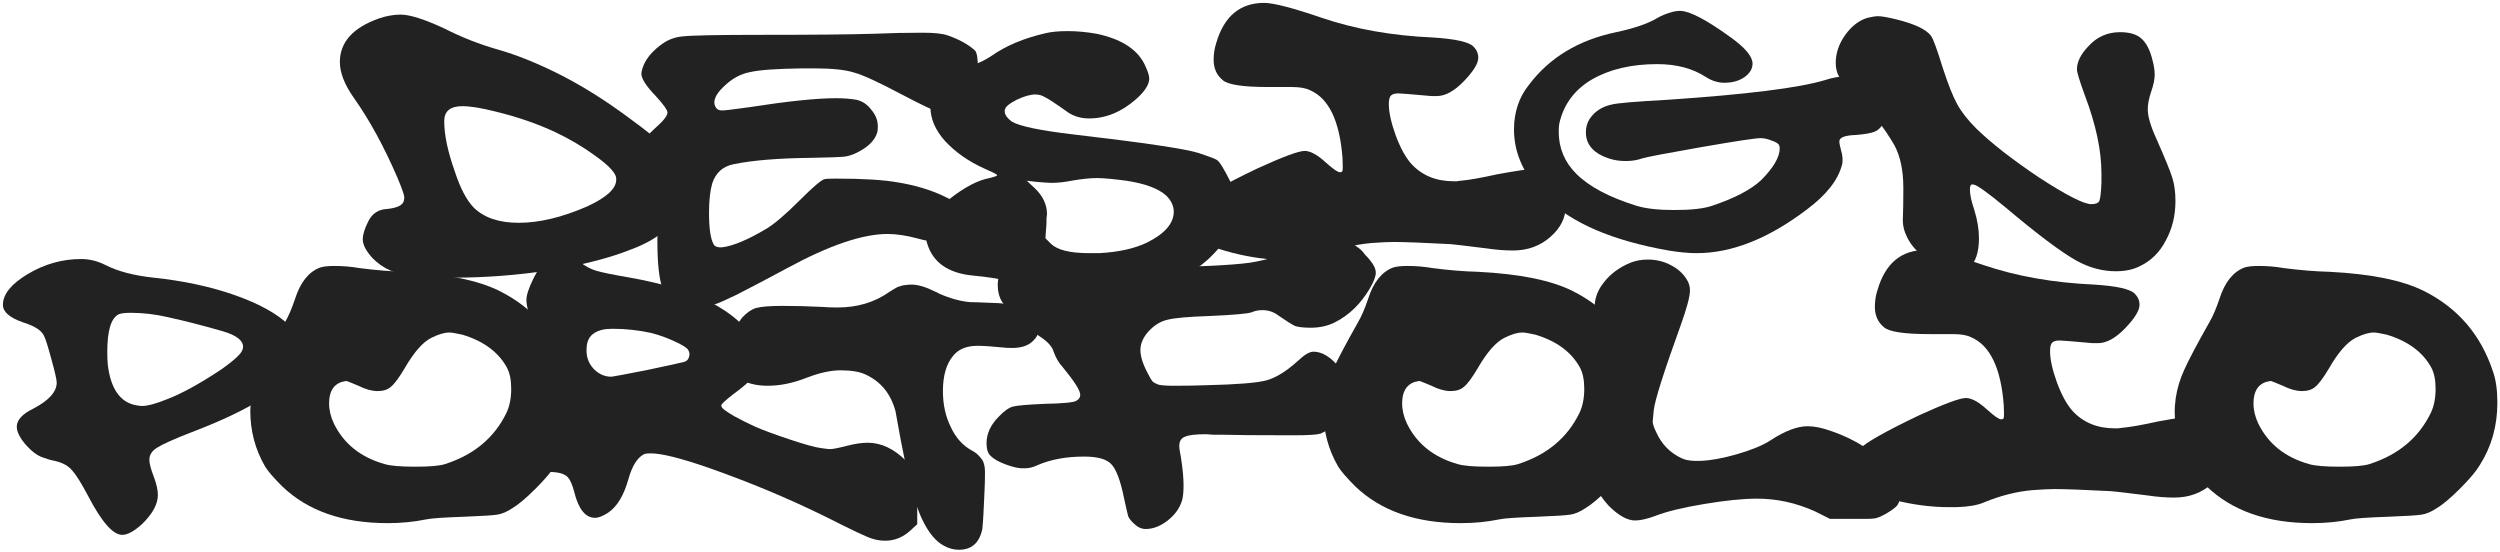
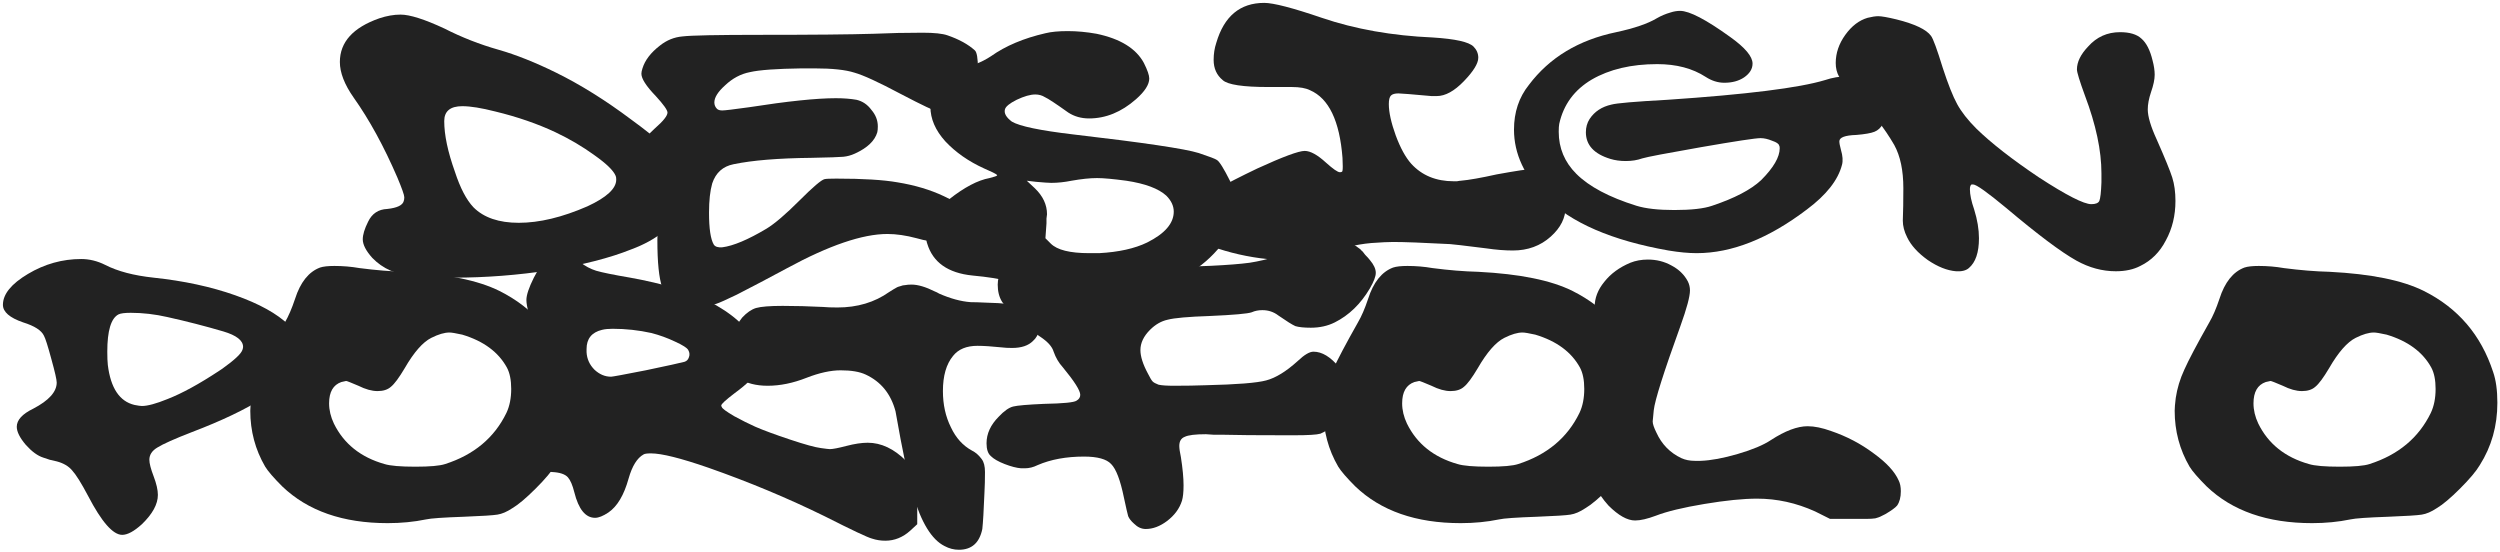
<svg xmlns="http://www.w3.org/2000/svg" width="815" height="180" viewBox="0 0 815 180" fill="none">
  <path d="M778.035 109.092C775.951 108.629 774.563 108.398 773.868 108.398C772.248 108.398 770.281 108.976 767.966 110.134C765.189 111.522 762.296 114.821 759.287 120.028C757.435 123.153 755.931 125.178 754.773 126.104C753.732 127.03 752.285 127.493 750.433 127.493C748.582 127.493 746.499 126.914 744.184 125.757C741.754 124.715 740.423 124.195 740.192 124.195C740.076 124.195 739.555 124.31 738.629 124.542C735.967 125.468 734.637 127.782 734.637 131.486C734.637 133.684 735.157 135.883 736.199 138.082C739.439 144.678 744.936 149.076 752.69 151.275C754.542 151.854 757.898 152.143 762.758 152.143C767.503 152.143 770.744 151.854 772.48 151.275C781.854 148.266 788.508 142.711 792.443 134.61C793.484 132.411 794.005 129.807 794.005 126.799C794.005 123.905 793.542 121.591 792.616 119.855C789.839 114.763 784.978 111.175 778.035 109.092ZM731.686 87.22C732.727 86.873 734.289 86.699 736.373 86.699C739.15 86.699 741.87 86.93 744.531 87.393C749.855 88.088 754.831 88.493 759.46 88.608C773 89.303 783.242 91.386 790.186 94.858C801.296 100.413 808.818 109.208 812.753 121.244C813.679 123.905 814.142 127.261 814.142 131.312C814.142 138.834 812.232 145.604 808.413 151.622C807.256 153.59 805.115 156.136 801.99 159.26C798.866 162.385 796.319 164.526 794.352 165.683C792.616 166.84 790.996 167.535 789.492 167.766C788.103 167.998 784.457 168.229 778.555 168.461C771.843 168.692 767.735 168.981 766.23 169.329C762.296 170.139 758.129 170.544 753.732 170.544C739.15 170.544 727.693 166.551 719.361 158.566C716.583 155.788 714.731 153.647 713.806 152.143C710.565 146.588 708.945 140.512 708.945 133.916C708.945 132.99 709.061 131.601 709.292 129.75C709.755 126.625 710.681 123.558 712.07 120.549C713.458 117.425 716.178 112.275 720.229 105.1C721.386 103.132 722.485 100.586 723.527 97.462C725.263 92.022 727.982 88.608 731.686 87.22Z" fill="#222222" />
-   <path d="M612.076 94.51C614.622 85.831 619.829 81.491 627.699 81.491C630.708 81.491 636.957 83.111 646.447 86.352C657.325 90.055 669.419 92.196 682.728 92.775C690.018 93.237 694.416 94.221 695.92 95.726C696.962 96.767 697.483 97.982 697.483 99.371C697.483 101.223 695.92 103.769 692.796 107.009C689.671 110.25 686.72 111.87 683.943 111.87H682.207C675.842 111.291 672.254 111.002 671.444 111.002C670.287 111.002 669.477 111.233 669.014 111.696C668.551 112.159 668.319 113.085 668.319 114.474C668.319 117.135 669.072 120.549 670.576 124.715C672.081 128.766 673.759 131.833 675.61 133.916C679.082 137.735 683.711 139.644 689.498 139.644C689.729 139.644 690.076 139.644 690.539 139.644C691.118 139.529 691.523 139.471 691.754 139.471C694.416 139.239 698.351 138.545 703.559 137.388C709.924 136.23 713.8 135.652 715.189 135.652C717.504 135.652 719.587 136.52 721.438 138.256C724.447 140.917 725.952 144.158 725.952 147.977C725.952 151.564 724.332 154.805 721.091 157.698C717.735 160.707 713.627 162.211 708.766 162.211C706.104 162.211 703.211 161.98 700.087 161.517C692.68 160.591 688.745 160.128 688.282 160.128C679.487 159.665 673.296 159.434 669.708 159.434C668.204 159.434 665.831 159.55 662.591 159.781C657.383 160.244 652.118 161.575 646.794 163.774C644.711 164.699 641.702 165.22 637.767 165.336H635.511C629.493 165.336 623.359 164.526 617.11 162.906C610.861 161.285 606.521 159.376 604.091 157.177C603.28 156.483 602.875 155.383 602.875 153.879C602.875 151.217 603.975 148.729 606.174 146.414C608.141 144.331 614.564 140.686 625.442 135.478C633.775 131.659 638.925 129.75 640.892 129.75C642.744 129.75 645.058 131.023 647.836 133.569C650.15 135.652 651.655 136.693 652.349 136.693C652.928 136.693 653.217 136.52 653.217 136.173C653.333 135.71 653.333 134.321 653.217 132.006C652.291 119.971 648.761 112.622 642.628 109.96C641.239 109.266 639.272 108.919 636.726 108.919H629.088C620.755 108.919 615.779 108.166 614.159 106.662C612.191 105.042 611.208 102.843 611.208 100.065C611.208 98.098 611.497 96.246 612.076 94.51Z" fill="#222222" />
  <path d="M531.487 85.657C533.223 84.963 535.133 84.616 537.216 84.616C539.993 84.616 542.539 85.252 544.854 86.525C547.284 87.798 549.078 89.534 550.235 91.733C550.698 92.659 550.93 93.643 550.93 94.684C550.93 96.651 549.888 100.528 547.805 106.315C542.366 121.359 539.473 130.502 539.125 133.742C538.894 136.057 538.778 137.272 538.778 137.388C538.778 138.198 539.183 139.413 539.993 141.033C541.729 144.852 544.449 147.63 548.152 149.365C549.425 149.944 550.872 150.233 552.492 150.233H554.402C557.758 150.118 561.808 149.365 566.553 147.977C571.298 146.588 574.885 145.084 577.316 143.463C581.945 140.454 585.937 138.95 589.293 138.95C591.492 138.95 594.038 139.471 596.932 140.512C602.024 142.248 606.653 144.678 610.819 147.803C614.985 150.812 617.705 153.763 618.978 156.656C619.441 157.582 619.672 158.739 619.672 160.128C619.672 162.096 619.267 163.658 618.457 164.815C617.878 165.509 616.605 166.435 614.638 167.593C613.712 168.056 613.133 168.345 612.902 168.461C612.67 168.576 612.15 168.75 611.34 168.981C610.53 169.097 609.604 169.155 608.562 169.155C607.636 169.155 606.19 169.155 604.222 169.155H596.584L591.724 166.725C585.59 163.947 579.283 162.558 572.802 162.558C568.289 162.558 562.56 163.137 555.617 164.294C548.673 165.452 543.407 166.725 539.82 168.113C537.042 169.155 534.786 169.676 533.05 169.676C530.504 169.676 527.611 168.056 524.37 164.815C522.403 162.616 521.188 160.823 520.725 159.434C520.262 158.045 520.03 155.441 520.03 151.622C520.03 147.803 520.493 144.1 521.419 140.512C523.039 134.842 523.907 128.014 524.023 120.028L524.197 112.043L521.94 107.183C520.551 103.942 519.857 101.57 519.857 100.065C519.857 97.172 520.898 94.453 522.981 91.907C525.065 89.245 527.9 87.162 531.487 85.657Z" fill="#222222" />
  <path d="M500.499 109.092C498.416 108.629 497.027 108.398 496.333 108.398C494.712 108.398 492.745 108.976 490.431 110.134C487.653 111.522 484.76 114.821 481.751 120.028C479.899 123.153 478.395 125.178 477.238 126.104C476.196 127.03 474.749 127.493 472.898 127.493C471.046 127.493 468.963 126.914 466.648 125.757C464.218 124.715 462.887 124.195 462.656 124.195C462.54 124.195 462.019 124.31 461.094 124.542C458.432 125.468 457.101 127.782 457.101 131.486C457.101 133.684 457.622 135.883 458.663 138.082C461.904 144.678 467.401 149.076 475.154 151.275C477.006 151.854 480.362 152.143 485.223 152.143C489.968 152.143 493.208 151.854 494.944 151.275C504.318 148.266 510.972 142.711 514.907 134.61C515.949 132.411 516.469 129.807 516.469 126.799C516.469 123.905 516.006 121.591 515.081 119.855C512.303 114.763 507.442 111.175 500.499 109.092ZM454.15 87.22C455.191 86.873 456.754 86.699 458.837 86.699C461.614 86.699 464.334 86.93 466.996 87.393C472.319 88.088 477.295 88.493 481.925 88.608C495.465 89.303 505.707 91.386 512.65 94.858C523.76 100.413 531.282 109.208 535.217 121.244C536.143 123.905 536.606 127.261 536.606 131.312C536.606 138.834 534.696 145.604 530.877 151.622C529.72 153.59 527.579 156.136 524.454 159.26C521.33 162.385 518.784 164.526 516.816 165.683C515.08 166.84 513.46 167.535 511.956 167.766C510.567 167.998 506.922 168.229 501.02 168.461C494.307 168.692 490.199 168.981 488.695 169.329C484.76 170.139 480.594 170.544 476.196 170.544C461.614 170.544 450.157 166.551 441.825 158.566C439.047 155.788 437.196 153.647 436.27 152.143C433.03 146.588 431.409 140.512 431.409 133.916C431.409 132.99 431.525 131.601 431.757 129.75C432.219 126.625 433.145 123.558 434.534 120.549C435.923 117.425 438.642 112.275 442.693 105.1C443.85 103.132 444.95 100.586 445.991 97.462C447.727 92.022 450.447 88.608 454.15 87.22Z" fill="#222222" />
  <path d="M425.765 79.755C429.353 78.135 432.072 77.325 433.924 77.325C435.776 77.325 437.859 77.904 440.173 79.061C441.215 79.639 442.025 80.16 442.604 80.623C443.298 81.086 443.703 81.433 443.819 81.665C444.05 81.781 444.455 82.243 445.034 83.053C445.728 83.748 446.249 84.326 446.596 84.789C447.869 86.294 448.506 87.683 448.506 88.956C448.506 90.113 447.869 91.791 446.596 93.99C443.587 99.082 439.768 102.785 435.139 105.1C432.825 106.257 430.221 106.836 427.328 106.836C425.129 106.836 423.451 106.662 422.293 106.315C421.252 105.852 419.4 104.695 416.738 102.843C415.234 101.686 413.498 101.107 411.531 101.107C410.258 101.107 409.1 101.338 408.059 101.801C406.786 102.264 402.215 102.669 394.345 103.016C387.401 103.248 382.83 103.653 380.631 104.232C378.548 104.695 376.639 105.794 374.903 107.53C372.82 109.613 371.778 111.812 371.778 114.126C371.778 116.209 372.588 118.755 374.208 121.764C374.903 123.153 375.424 124.021 375.771 124.368C376.118 124.715 376.755 125.063 377.68 125.41C378.722 125.641 380.4 125.757 382.714 125.757C386.533 125.757 390.005 125.699 393.13 125.583C403.198 125.352 409.737 124.831 412.746 124.021C415.87 123.211 419.342 121.07 423.161 117.598C425.244 115.631 426.922 114.647 428.195 114.647C430.973 114.647 433.75 116.325 436.528 119.681C439.421 122.922 440.868 126.162 440.868 129.402C440.868 132.411 439.537 134.957 436.875 137.04C433.866 139.471 431.725 140.917 430.452 141.38C429.295 141.727 426.402 141.901 421.773 141.901H419.689C409.737 141.901 402.793 141.843 398.858 141.727C398.048 141.727 397.007 141.727 395.734 141.727C394.461 141.612 393.593 141.554 393.13 141.554C389.658 141.554 387.344 141.843 386.186 142.422C385.029 142.885 384.45 143.868 384.45 145.373C384.45 146.183 384.624 147.398 384.971 149.018C385.55 152.722 385.839 155.788 385.839 158.219C385.839 160.417 385.666 162.095 385.318 163.253C384.508 165.799 382.888 167.998 380.458 169.849C378.143 171.585 375.829 172.453 373.514 172.453C372.125 172.453 370.852 171.875 369.695 170.717C368.769 169.907 368.133 169.097 367.786 168.287C367.554 167.477 367.091 165.452 366.397 162.211C365.24 156.541 363.851 152.895 362.231 151.275C360.726 149.655 357.775 148.845 353.378 148.845C347.591 148.845 342.557 149.771 338.275 151.622C336.886 152.317 335.498 152.664 334.109 152.664H332.894C331.389 152.548 329.595 152.085 327.512 151.275C325.429 150.465 323.925 149.597 322.999 148.671C322.073 147.861 321.61 146.472 321.61 144.505C321.61 141.38 322.941 138.487 325.603 135.825C327.339 133.974 328.901 132.874 330.29 132.527C331.679 132.18 335.035 131.891 340.358 131.659C346.607 131.543 350.137 131.196 350.947 130.618C351.757 130.155 352.162 129.518 352.162 128.708C352.162 127.319 350.253 124.31 346.434 119.681C345.161 118.293 344.177 116.615 343.483 114.647C343.02 113.027 341.573 111.407 339.143 109.787C337.06 108.514 334.63 106.604 331.852 104.058C329.075 101.396 327.339 99.487 326.644 98.329C325.719 96.825 325.256 94.973 325.256 92.775C325.256 91.965 325.371 91.097 325.603 90.171C326.297 87.972 328.033 86.12 330.811 84.616C333.704 83.111 336.886 82.359 340.358 82.359C341.863 82.359 343.367 82.533 344.872 82.88C346.492 83.227 348.864 84.211 351.989 85.831C354.651 87.104 356.56 87.74 357.717 87.74H358.759C359.569 87.625 364.95 87.451 374.903 87.22C390.526 86.988 401.347 86.467 407.365 85.657C413.382 84.731 419.516 82.764 425.765 79.755Z" fill="#222222" />
  <path d="M289.858 95.205C290.205 94.973 290.668 94.684 291.247 94.337C291.825 93.99 292.231 93.758 292.462 93.643C292.693 93.527 293.041 93.411 293.504 93.295C294.082 93.064 294.603 92.948 295.066 92.948C295.645 92.832 296.339 92.775 297.149 92.775C299.232 92.775 301.778 93.527 304.787 95.031C305.134 95.147 305.597 95.379 306.176 95.726C309.879 97.346 313.293 98.272 316.418 98.503C317.575 98.503 319.369 98.561 321.799 98.677C327.122 98.793 330.536 99.198 332.041 99.892C336.323 101.744 338.464 104.405 338.464 107.877C338.464 109.034 337.885 110.134 336.728 111.175C335.223 112.68 332.967 113.432 329.958 113.432C328.569 113.432 327.47 113.374 326.66 113.258C323.303 112.911 320.642 112.738 318.674 112.738C315.087 112.738 312.425 113.837 310.689 116.036C308.49 118.698 307.391 122.517 307.391 127.493C307.391 131.891 308.259 135.825 309.995 139.297C311.615 142.769 313.929 145.315 316.938 146.935C318.096 147.514 319.137 148.44 320.063 149.713C320.757 150.638 321.105 152.027 321.105 153.879C321.105 156.309 321.047 158.566 320.931 160.649C320.7 166.435 320.468 170.37 320.237 172.453C319.311 176.967 316.765 179.223 312.599 179.223C310.978 179.223 309.416 178.818 307.912 178.008C303.745 175.925 300.332 170.37 297.67 161.343C296.165 156.367 294.256 147.282 291.941 134.089C290.437 128.419 287.196 124.426 282.22 122.112C280.253 121.186 277.533 120.723 274.061 120.723C270.821 120.723 267.118 121.533 262.951 123.153C258.554 124.889 254.33 125.757 250.279 125.757C246.46 125.757 243.336 124.947 240.905 123.327C237.781 121.244 236.218 119.103 236.218 116.904C236.218 115.515 236.855 113.316 238.128 110.307C239.517 107.183 240.79 104.926 241.947 103.537C243.451 101.917 244.956 100.876 246.46 100.413C248.08 99.95 250.974 99.718 255.14 99.718C259.306 99.718 263.704 99.834 268.333 100.065C269.49 100.181 271.052 100.239 273.02 100.239C279.5 100.239 285.113 98.561 289.858 95.205Z" fill="#222222" />
  <path d="M212.398 108.571C208.232 107.646 204.008 107.183 199.726 107.183C198.337 107.183 197.18 107.298 196.254 107.53C192.898 108.34 191.22 110.423 191.22 113.779V114.821C191.336 117.02 192.204 118.929 193.824 120.549C195.444 122.054 197.238 122.806 199.205 122.806C199.668 122.806 203.429 122.112 210.489 120.723C217.664 119.218 221.888 118.293 223.161 117.945C223.855 117.714 224.318 117.251 224.55 116.557C224.897 115.747 224.839 114.936 224.376 114.126C224.029 113.432 222.582 112.506 220.036 111.349C217.606 110.192 215.06 109.266 212.398 108.571ZM178.201 84.095C179.358 82.938 180.573 82.359 181.846 82.359C183.929 82.359 186.359 83.401 189.137 85.484C190.757 86.757 192.493 87.683 194.345 88.261C196.312 88.84 200.015 89.592 205.454 90.518C216.217 92.485 224.607 94.973 230.625 97.982C238.61 102.033 243.934 106.778 246.596 112.217C247.637 114.069 248.158 115.689 248.158 117.077C248.158 118.003 247.869 119.045 247.29 120.202C246.364 122.401 243.76 125.063 239.478 128.187C236.585 130.386 235.139 131.717 235.139 132.18C235.139 132.296 235.139 132.353 235.139 132.353L235.312 132.701C235.428 133.164 236.759 134.147 239.305 135.652C241.851 137.04 244.165 138.198 246.248 139.124C248.91 140.281 252.671 141.67 257.532 143.29C262.392 144.91 265.749 145.836 267.6 146.067C269.22 146.299 270.204 146.414 270.551 146.414C271.477 146.414 273.271 146.067 275.933 145.373C278.594 144.678 280.909 144.331 282.876 144.331C287.274 144.331 291.44 146.299 295.375 150.233L299.02 154.052V170.891L296.764 172.974C294.333 175.173 291.614 176.272 288.605 176.272C287.1 176.272 285.654 176.041 284.265 175.578C282.876 175.231 277.726 172.8 268.815 168.287C256.78 162.385 244.165 157.119 230.972 152.49C221.946 149.365 215.696 147.803 212.225 147.803C210.952 147.803 210.141 147.919 209.794 148.15C207.711 149.308 206.091 151.911 204.934 155.962C203.429 161.401 201.23 165.104 198.337 167.072C196.601 168.229 195.155 168.808 193.997 168.808C190.873 168.808 188.616 166.03 187.227 160.475C186.649 158.161 185.954 156.541 185.144 155.615C184.218 154.573 182.482 153.995 179.936 153.879C176.812 153.647 174.555 153.011 173.166 151.969C171.893 150.928 170.968 149.134 170.389 146.588C170.157 145.431 170.042 144.389 170.042 143.463C170.042 136.288 172.009 129.981 175.944 124.542C177.333 122.806 178.027 121.359 178.027 120.202C178.027 119.392 176.928 115.92 174.729 109.787C172.646 103.769 171.604 99.776 171.604 97.809C171.604 96.189 172.414 93.758 174.034 90.518C175.423 87.856 176.812 85.715 178.201 84.095Z" fill="#222222" />
  <path d="M150.684 109.092C148.601 108.629 147.212 108.398 146.518 108.398C144.897 108.398 142.93 108.976 140.615 110.134C137.838 111.522 134.945 114.821 131.936 120.028C130.084 123.153 128.58 125.178 127.423 126.104C126.381 127.03 124.934 127.493 123.083 127.493C121.231 127.493 119.148 126.914 116.833 125.757C114.403 124.715 113.072 124.195 112.841 124.195C112.725 124.195 112.204 124.31 111.278 124.542C108.617 125.468 107.286 127.782 107.286 131.486C107.286 133.684 107.807 135.883 108.848 138.082C112.089 144.678 117.586 149.076 125.339 151.275C127.191 151.854 130.547 152.143 135.408 152.143C140.153 152.143 143.393 151.854 145.129 151.275C154.503 148.266 161.157 142.711 165.092 134.61C166.133 132.411 166.654 129.807 166.654 126.799C166.654 123.905 166.191 121.591 165.265 119.855C162.488 114.763 157.627 111.175 150.684 109.092ZM104.335 87.22C105.376 86.873 106.939 86.699 109.022 86.699C111.799 86.699 114.519 86.93 117.181 87.393C122.504 88.088 127.48 88.493 132.109 88.608C145.65 89.303 155.892 91.386 162.835 94.858C173.945 100.413 181.467 109.208 185.402 121.244C186.328 123.905 186.791 127.261 186.791 131.312C186.791 138.834 184.881 145.604 181.062 151.622C179.905 153.59 177.764 156.136 174.639 159.26C171.515 162.385 168.969 164.526 167.001 165.683C165.265 166.84 163.645 167.535 162.141 167.766C160.752 167.998 157.107 168.229 151.205 168.461C144.492 168.692 140.384 168.981 138.88 169.329C134.945 170.139 130.779 170.544 126.381 170.544C111.799 170.544 100.342 166.551 92.01 158.566C89.232 155.788 87.381 153.647 86.455 152.143C83.215 146.588 81.594 140.512 81.594 133.916C81.594 132.99 81.71 131.601 81.942 129.75C82.404 126.625 83.33 123.558 84.719 120.549C86.108 117.425 88.827 112.275 92.878 105.1C94.035 103.132 95.135 100.586 96.176 97.462C97.912 92.022 100.632 88.608 104.335 87.22Z" fill="#222222" />
  <path d="M54.593 103.364C50.542 102.438 46.55 101.975 42.615 101.975C40.648 101.975 39.317 102.149 38.623 102.496C36.192 103.769 34.977 107.819 34.977 114.647C34.977 116.499 35.035 117.945 35.151 118.987C36.077 126.509 38.97 130.849 43.83 132.006C44.987 132.238 45.798 132.354 46.261 132.354C48.112 132.354 50.89 131.601 54.593 130.097C59.338 128.245 64.951 125.178 71.431 120.896C71.663 120.781 72.01 120.549 72.473 120.202C76.523 117.309 78.722 115.226 79.069 113.953C79.185 113.606 79.243 113.316 79.243 113.085C79.243 111.002 77.102 109.324 72.82 108.051C66.918 106.315 60.842 104.752 54.593 103.364ZM0.953 99.371C0.953 95.899 3.673 92.543 9.112 89.303C14.551 86.062 20.337 84.442 26.471 84.442C29.133 84.442 31.737 85.079 34.283 86.352C38.333 88.435 43.599 89.824 50.08 90.518C59.916 91.559 68.77 93.469 76.639 96.246C84.508 99.024 90.353 102.264 94.172 105.968C97.065 108.745 98.512 111.291 98.512 113.606C98.512 115.226 97.991 116.962 96.949 118.813C93.478 126.104 82.02 133.453 62.578 140.859C56.907 143.058 53.146 144.736 51.295 145.894C49.559 146.935 48.691 148.266 48.691 149.886C48.691 151.044 49.154 152.837 50.08 155.268C51.005 157.698 51.468 159.723 51.468 161.343C51.468 164.352 49.732 167.535 46.261 170.891C43.715 173.205 41.574 174.363 39.838 174.363C36.829 174.363 33.125 170.139 28.728 161.69C26.529 157.524 24.793 154.747 23.52 153.358C22.363 151.969 20.685 150.986 18.486 150.407C18.023 150.291 17.271 150.118 16.229 149.886C15.188 149.539 14.493 149.308 14.146 149.192C12.294 148.613 10.385 147.225 8.418 145.026C6.45 142.711 5.467 140.744 5.467 139.124C5.467 136.925 7.26 134.957 10.848 133.221C15.94 130.56 18.486 127.724 18.486 124.715C18.486 123.79 17.907 121.244 16.75 117.077C15.593 112.796 14.783 110.25 14.32 109.439C13.51 107.703 11.253 106.257 7.55 105.1C3.152 103.595 0.953 101.686 0.953 99.371Z" fill="#222222" />
  <path d="M608.861 5.801C610.25 5.454 611.407 5.28 612.333 5.28C613.374 5.28 615.342 5.628 618.235 6.322C624.253 7.826 628.014 9.62 629.518 11.703C630.213 12.629 631.486 16.101 633.337 22.119C635.073 27.442 636.635 31.377 638.024 33.923C639.413 36.469 641.496 39.131 644.273 41.908C649.134 46.653 655.962 51.977 664.757 57.879C673.668 63.665 679.339 66.558 681.769 66.558C683.158 66.558 684.026 66.211 684.373 65.517C684.72 64.707 684.952 62.681 685.068 59.441V56.49C685.068 49.083 683.274 40.635 679.686 31.146C677.95 26.401 677.082 23.565 677.082 22.64C677.082 20.209 678.297 17.721 680.728 15.175C683.505 12.05 686.977 10.488 691.143 10.488C694.268 10.488 696.582 11.183 698.087 12.571C699.707 13.96 700.922 16.332 701.732 19.689C702.195 21.424 702.427 22.987 702.427 24.375C702.427 25.88 702.022 27.79 701.212 30.104C700.517 32.187 700.17 34.039 700.17 35.659C700.17 37.974 701.154 41.272 703.121 45.554C705.783 51.572 707.461 55.68 708.155 57.879C708.85 60.078 709.197 62.623 709.197 65.517C709.197 70.262 708.155 74.543 706.072 78.362C704.105 82.181 701.327 84.959 697.74 86.695C695.541 87.852 692.879 88.431 689.755 88.431C685.357 88.431 681.075 87.274 676.909 84.959C671.932 82.181 664.294 76.453 653.995 67.773C647.861 62.681 644.273 60.135 643.232 60.135H642.711C642.364 60.367 642.19 60.888 642.19 61.698C642.19 63.434 642.653 65.632 643.579 68.294C644.621 71.65 645.141 74.775 645.141 77.668C645.141 82.297 644.042 85.538 641.843 87.389C640.917 88.199 639.529 88.547 637.677 88.431C634.784 88.199 631.717 86.984 628.477 84.785C625.236 82.471 622.98 79.983 621.707 77.321C620.781 75.469 620.318 73.676 620.318 71.94C620.434 69.046 620.491 65.517 620.491 61.35C620.491 55.564 619.508 50.877 617.54 47.29C614.416 41.85 610.134 36.353 604.695 30.798C602.033 28.021 600.297 26.054 599.487 24.896C598.793 23.623 598.445 22.177 598.445 20.556C598.445 17.316 599.487 14.249 601.57 11.356C603.653 8.463 606.083 6.611 608.861 5.801Z" fill="#222222" />
  <path d="M544.598 4.065C545.64 3.718 546.682 3.545 547.723 3.545C550.732 3.545 556.171 6.38 564.041 12.05C568.901 15.522 571.332 18.416 571.332 20.73C571.332 22.466 570.406 23.971 568.554 25.244C566.818 26.401 564.677 26.979 562.131 26.979C560.048 26.979 558.023 26.343 556.055 25.07C551.774 22.292 546.508 20.904 540.259 20.904C531.811 20.904 524.693 22.582 518.907 25.938C513.236 29.294 509.707 34.097 508.318 40.346C508.202 40.925 508.144 41.793 508.144 42.95C508.144 48.273 510.054 52.845 513.873 56.664C518.039 60.83 524.578 64.302 533.489 67.079C536.498 68.005 540.606 68.468 545.814 68.468C551.369 68.468 555.477 68.005 558.139 67.079C565.429 64.649 570.753 61.871 574.109 58.747C578.159 54.696 580.185 51.224 580.185 48.331C580.185 47.868 580.127 47.579 580.011 47.463C579.895 46.885 579.143 46.364 577.754 45.901C576.366 45.322 575.093 45.033 573.935 45.033C572.315 45.033 565.834 46.017 554.493 47.984C543.268 49.951 536.903 51.166 535.398 51.629C533.778 52.208 531.984 52.497 530.017 52.497C528.165 52.497 526.487 52.266 524.983 51.803C519.659 50.183 516.997 47.29 516.997 43.123C516.997 41.503 517.402 40.057 518.213 38.784C519.833 36.353 522.205 34.791 525.33 34.097C526.95 33.634 533.026 33.113 543.557 32.534C569.364 30.798 586.492 28.657 594.94 26.111C597.37 25.301 599.743 24.896 602.057 24.896C606.339 24.896 609.869 26.459 612.646 29.583C614.382 31.435 615.25 33.402 615.25 35.485C615.25 36.874 614.787 38.494 613.862 40.346C613.167 41.619 612.241 42.487 611.084 42.95C609.927 43.413 607.959 43.76 605.182 43.991C601.479 44.107 599.627 44.801 599.627 46.075C599.627 46.653 599.801 47.579 600.148 48.852C600.726 50.819 600.842 52.44 600.495 53.712C599.222 58.689 595.403 63.549 589.038 68.294C576.539 77.784 564.561 82.529 553.104 82.529C550.443 82.529 547.376 82.239 543.904 81.661C525.503 78.42 512.137 72.634 503.804 64.302C496.976 57.474 493.562 50.125 493.562 42.255C493.562 36.585 495.183 31.724 498.423 27.674C505.135 18.763 514.625 13.034 526.892 10.488C532.794 9.215 537.192 7.711 540.085 5.975C541.474 5.165 542.978 4.528 544.598 4.065Z" fill="#222222" />
  <path d="M396.513 13.96C399.059 5.28 404.267 0.941 412.136 0.941C415.145 0.941 421.394 2.561 430.884 5.801C441.762 9.505 453.856 11.646 467.165 12.224C474.455 12.687 478.853 13.671 480.358 15.175C481.399 16.217 481.92 17.432 481.92 18.821C481.92 20.672 480.358 23.218 477.233 26.459C474.108 29.699 471.157 31.319 468.38 31.319H466.644C460.279 30.741 456.691 30.451 455.881 30.451C454.724 30.451 453.914 30.683 453.451 31.146C452.988 31.608 452.757 32.534 452.757 33.923C452.757 36.585 453.509 39.999 455.013 44.165C456.518 48.215 458.196 51.282 460.047 53.365C463.519 57.184 468.148 59.094 473.935 59.094C474.166 59.094 474.513 59.094 474.976 59.094C475.555 58.978 475.96 58.92 476.191 58.92C478.853 58.689 482.788 57.994 487.996 56.837C494.361 55.68 498.238 55.101 499.626 55.101C501.941 55.101 504.024 55.969 505.876 57.705C508.885 60.367 510.389 63.607 510.389 67.426C510.389 71.014 508.769 74.254 505.528 77.147C502.172 80.156 498.064 81.661 493.203 81.661C490.542 81.661 487.648 81.429 484.524 80.966C477.117 80.041 473.182 79.578 472.72 79.578C463.924 79.115 457.733 78.883 454.145 78.883C452.641 78.883 450.268 78.999 447.028 79.231C441.82 79.693 436.555 81.024 431.231 83.223C429.148 84.149 426.139 84.67 422.204 84.785H419.948C413.93 84.785 407.796 83.975 401.547 82.355C395.298 80.735 390.958 78.825 388.528 76.627C387.718 75.932 387.312 74.833 387.312 73.328C387.312 70.667 388.412 68.178 390.611 65.864C392.578 63.781 399.001 60.135 409.879 54.928C418.212 51.109 423.362 49.199 425.329 49.199C427.181 49.199 429.495 50.472 432.273 53.018C434.587 55.101 436.092 56.143 436.786 56.143C437.365 56.143 437.654 55.969 437.654 55.622C437.77 55.159 437.77 53.77 437.654 51.456C436.728 39.42 433.199 32.071 427.065 29.41C425.676 28.715 423.709 28.368 421.163 28.368H413.525C405.192 28.368 400.216 27.616 398.596 26.111C396.629 24.491 395.645 22.292 395.645 19.515C395.645 17.548 395.934 15.696 396.513 13.96Z" fill="#222222" />
  <path d="M367.192 58.92C362.91 58.342 359.728 58.052 357.645 58.052C355.33 58.052 352.553 58.342 349.312 58.92C346.998 59.383 344.799 59.615 342.716 59.615C341.906 59.615 340.228 59.499 337.682 59.267L334.731 58.92L337.335 61.35C339.996 63.897 341.327 66.732 341.327 69.856C341.327 70.088 341.269 70.551 341.154 71.245C341.154 71.94 341.154 72.46 341.154 72.808L340.806 77.668L342.542 79.404C344.625 81.487 348.792 82.529 355.041 82.529H358.339C364.704 82.181 369.912 81.024 373.962 79.057C379.749 76.164 382.642 72.808 382.642 68.989C382.642 67.137 381.832 65.401 380.212 63.781C377.666 61.466 373.326 59.846 367.192 58.92ZM340.806 10.835C342.658 10.372 345.088 10.141 348.097 10.141C351.106 10.141 354.231 10.43 357.471 11.009C365.225 12.629 370.375 15.812 372.921 20.556C374.078 22.871 374.657 24.549 374.657 25.591C374.657 27.558 373.21 29.815 370.317 32.361C365.572 36.527 360.48 38.61 355.041 38.61C352.495 38.61 350.238 37.974 348.271 36.7C344.22 33.807 341.674 32.129 340.633 31.666C339.707 31.088 338.665 30.798 337.508 30.798C335.888 30.798 333.863 31.377 331.432 32.534C329.118 33.692 327.845 34.733 327.613 35.659C327.266 36.932 328.018 38.263 329.87 39.652C332.416 41.156 339.07 42.545 349.833 43.818C372.747 46.48 386.403 48.505 390.801 49.894C394.273 51.051 396.24 51.803 396.703 52.15C397.513 52.613 398.96 54.928 401.043 59.094C403.126 63.26 404.167 65.98 404.167 67.253C404.167 70.261 402.605 73.907 399.48 78.189C396.356 82.471 392.768 85.885 388.718 88.431C380.154 93.87 370.201 96.59 358.86 96.59C351.685 96.59 344.741 95.606 338.029 93.638C335.251 92.944 333.631 92.597 333.168 92.597C332.821 92.481 331.49 92.192 329.176 91.729C326.051 90.919 322.001 90.282 317.024 89.82C309.039 89.009 304.121 85.538 302.269 79.404C302.038 78.825 301.922 77.9 301.922 76.627C301.922 72.692 304.41 68.815 309.386 64.996C314.363 61.061 318.76 58.747 322.579 58.052C323.042 57.937 323.447 57.821 323.794 57.705C324.257 57.589 324.605 57.474 324.836 57.358C325.067 57.242 325.125 57.127 325.01 57.011C324.662 56.663 323.274 55.969 320.843 54.928C315.751 52.613 311.527 49.662 308.171 46.075C304.931 42.487 303.311 38.726 303.311 34.791C303.311 32.129 304.352 29.468 306.435 26.806C308.518 24.144 310.428 22.698 312.164 22.466C316.33 21.772 319.975 20.383 323.1 18.3C327.845 14.944 333.747 12.456 340.806 10.835Z" fill="#222222" />
  <path d="M284.782 11.009C289.99 10.777 295.313 10.662 300.753 10.662C304.572 10.662 307.291 10.951 308.911 11.53C312.615 12.803 315.566 14.423 317.765 16.39C318.459 16.969 318.806 18.994 318.806 22.466C318.806 25.938 318.343 28.426 317.417 29.93C316.029 32.014 315.045 33.287 314.466 33.749C312.499 35.717 310.127 36.7 307.349 36.7C307.233 36.7 307.002 36.7 306.655 36.7C306.423 36.585 306.25 36.527 306.134 36.527C304.861 36.295 300.695 34.328 293.635 30.625C286.46 26.806 281.426 24.491 278.533 23.681C275.64 22.755 271.3 22.292 265.514 22.292H261.347C253.131 22.408 247.518 22.813 244.509 23.508C241.5 24.086 238.78 25.533 236.35 27.847C234.036 29.93 232.878 31.782 232.878 33.402C232.878 34.212 233.168 34.907 233.746 35.485C234.093 35.833 234.672 36.006 235.482 36.006C236.292 36.006 239.185 35.659 244.162 34.965C256.776 32.997 266.208 32.014 272.457 32.014C275.003 32.014 277.26 32.187 279.227 32.534C281.195 32.997 282.815 34.097 284.088 35.833C285.477 37.453 286.171 39.247 286.171 41.214C286.171 42.024 286.113 42.66 285.997 43.123C285.187 45.901 282.757 48.215 278.706 50.067C277.433 50.646 276.16 50.993 274.887 51.109C273.73 51.224 270.258 51.34 264.472 51.456C253.709 51.572 245.261 52.266 239.128 53.539C235.656 54.233 233.341 56.316 232.184 59.788C231.49 62.218 231.142 65.401 231.142 69.336C231.142 74.543 231.663 78.015 232.705 79.751C233.168 80.446 234.093 80.735 235.482 80.619C239.07 80.156 243.872 78.131 249.89 74.543C252.552 72.923 256.14 69.856 260.653 65.343C265.051 60.946 267.77 58.631 268.812 58.4C269.275 58.284 270.548 58.226 272.631 58.226C281.31 58.226 287.965 58.631 292.594 59.441C298.264 60.367 303.299 61.871 307.696 63.954C310.474 65.227 312.325 66.443 313.251 67.6C314.177 68.641 314.756 70.088 314.987 71.94C315.103 73.444 314.814 74.717 314.119 75.759C312.499 77.842 309.953 78.883 306.481 78.883C304.167 78.883 301.621 78.478 298.843 77.668C295.371 76.742 292.189 76.279 289.296 76.279C281.195 76.279 270.316 79.983 256.66 87.389C250.642 90.63 245.145 93.523 240.169 96.069C236.813 97.689 234.614 98.673 233.573 99.02C232.647 99.367 231.2 99.599 229.233 99.714C228.886 99.714 228.423 99.772 227.844 99.888C227.381 99.888 227.034 99.888 226.803 99.888C220.669 99.888 217.024 97.805 215.866 93.639C214.825 90.63 214.304 85.538 214.304 78.362C214.304 73.155 214.651 68.757 215.346 65.17C215.808 63.202 216.04 61.466 216.04 59.962C216.04 57.763 214.883 56.432 212.568 55.969C210.601 55.506 209.328 54.986 208.749 54.407C208.286 53.828 208.055 52.729 208.055 51.109C208.055 48.215 209.848 45.149 213.436 41.908C216.214 39.478 217.602 37.742 217.602 36.7C217.602 35.89 216.329 34.097 213.783 31.319C210.659 28.079 209.096 25.648 209.096 24.028C209.096 23.565 209.212 22.987 209.443 22.292C210.254 19.631 212.163 17.143 215.172 14.828C217.371 13.092 219.801 12.108 222.463 11.877C225.24 11.53 233.862 11.356 248.328 11.356C264.993 11.356 277.144 11.24 284.782 11.009Z" fill="#222222" />
  <path d="M161.486 36.353C156.972 35.196 153.385 34.617 150.723 34.617C146.788 34.617 144.821 36.238 144.821 39.478C144.821 43.991 145.978 49.488 148.293 55.969C150.029 61.293 152.054 65.169 154.368 67.6C157.724 70.956 162.643 72.634 169.124 72.634C175.836 72.634 183.3 70.84 191.517 67.253C197.766 64.359 200.891 61.466 200.891 58.573C200.891 57.994 200.833 57.589 200.717 57.358C200.023 55.622 197.708 53.365 193.774 50.588C189.955 47.81 185.731 45.322 181.101 43.123C175.199 40.346 168.661 38.089 161.486 36.353ZM123.643 5.975C126.073 5.165 128.387 4.76 130.586 4.76C133.595 4.76 138.34 6.264 144.821 9.273C150.491 12.166 156.394 14.481 162.527 16.217C168.198 17.837 174.447 20.325 181.275 23.681C189.26 27.616 197.419 32.708 205.751 38.957C214.2 45.091 219.639 50.009 222.069 53.712C223.921 56.606 224.847 59.036 224.847 61.003C224.847 62.739 224.268 64.764 223.111 67.079C219.986 73.444 214.2 78.189 205.751 81.314C198.808 84.091 190.013 86.348 179.366 88.084C168.834 89.704 158.361 90.514 147.945 90.514C143.432 90.514 138.977 90.34 134.579 89.993C129.14 89.53 124.742 87.563 121.386 84.091C119.303 81.776 118.261 79.751 118.261 78.015C118.261 76.511 118.84 74.601 119.997 72.287C121.27 69.625 123.353 68.236 126.247 68.121C129.487 67.773 131.281 66.905 131.628 65.517C131.744 65.169 131.801 64.764 131.801 64.302C131.801 63.607 131.049 61.466 129.545 57.879C125.147 47.695 120.402 39.015 115.31 31.84C112.301 27.558 110.797 23.681 110.797 20.209C110.797 13.729 115.079 8.984 123.643 5.975Z" fill="#222222" />
</svg>